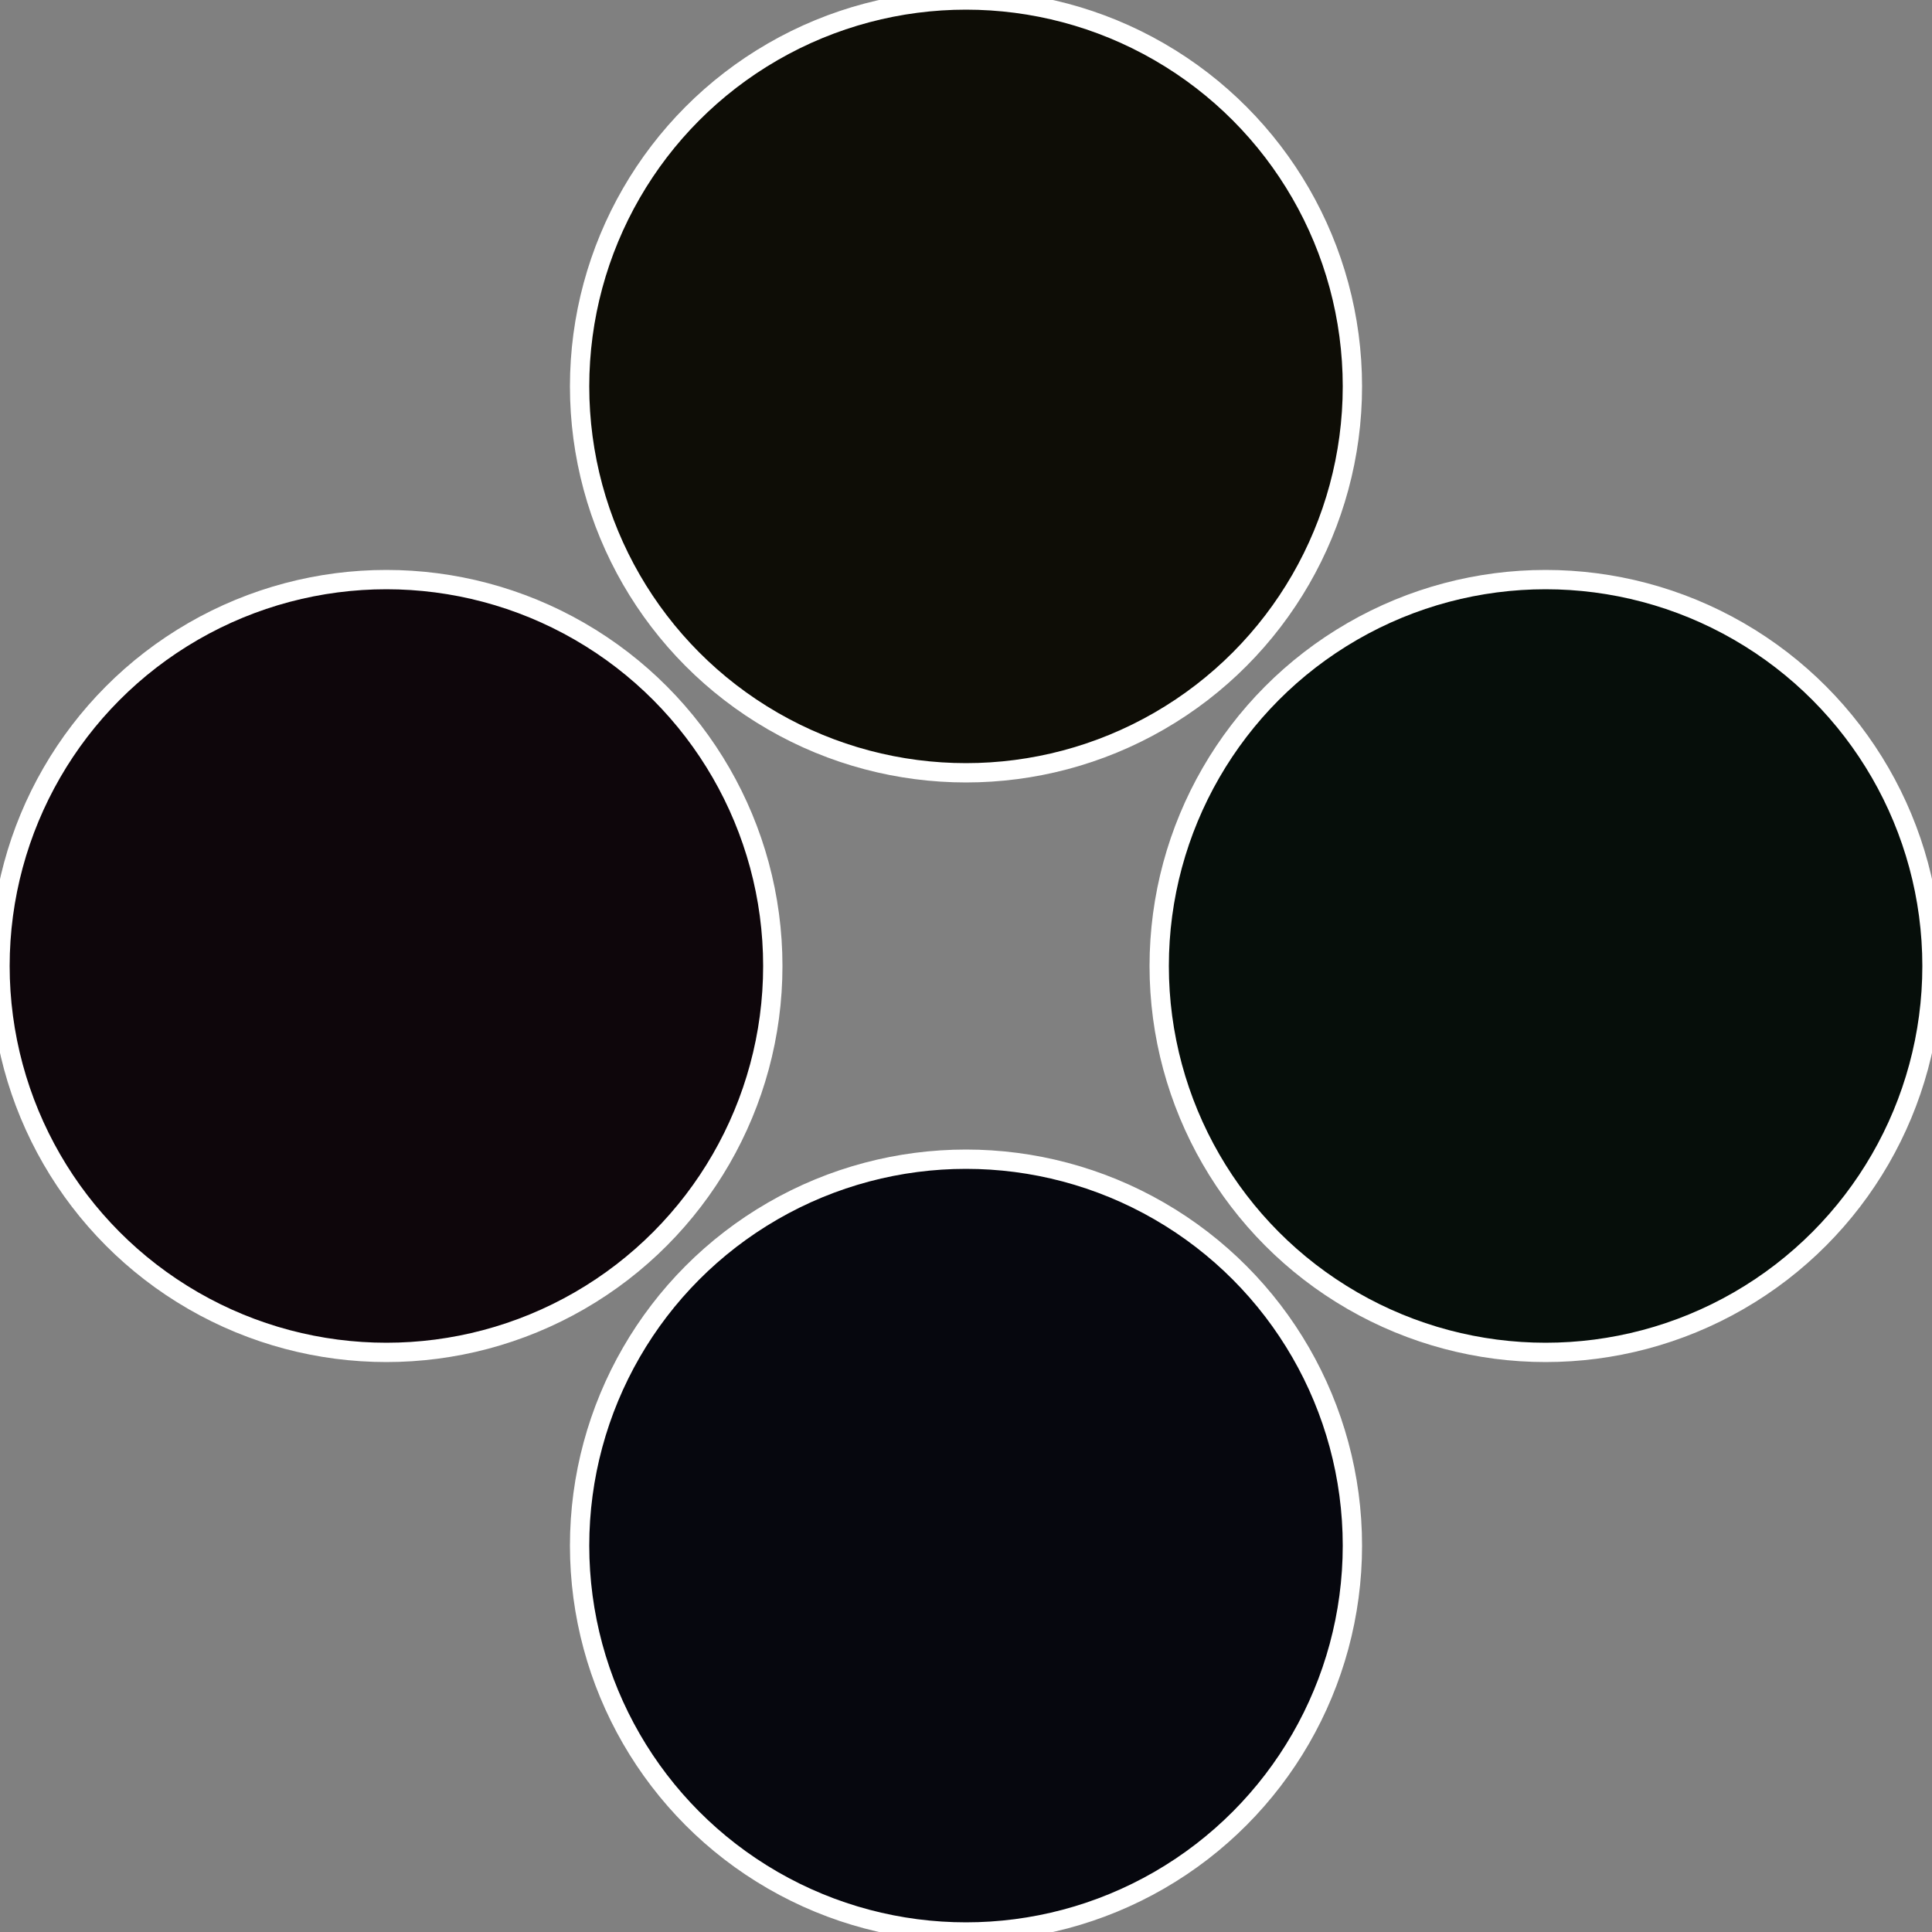
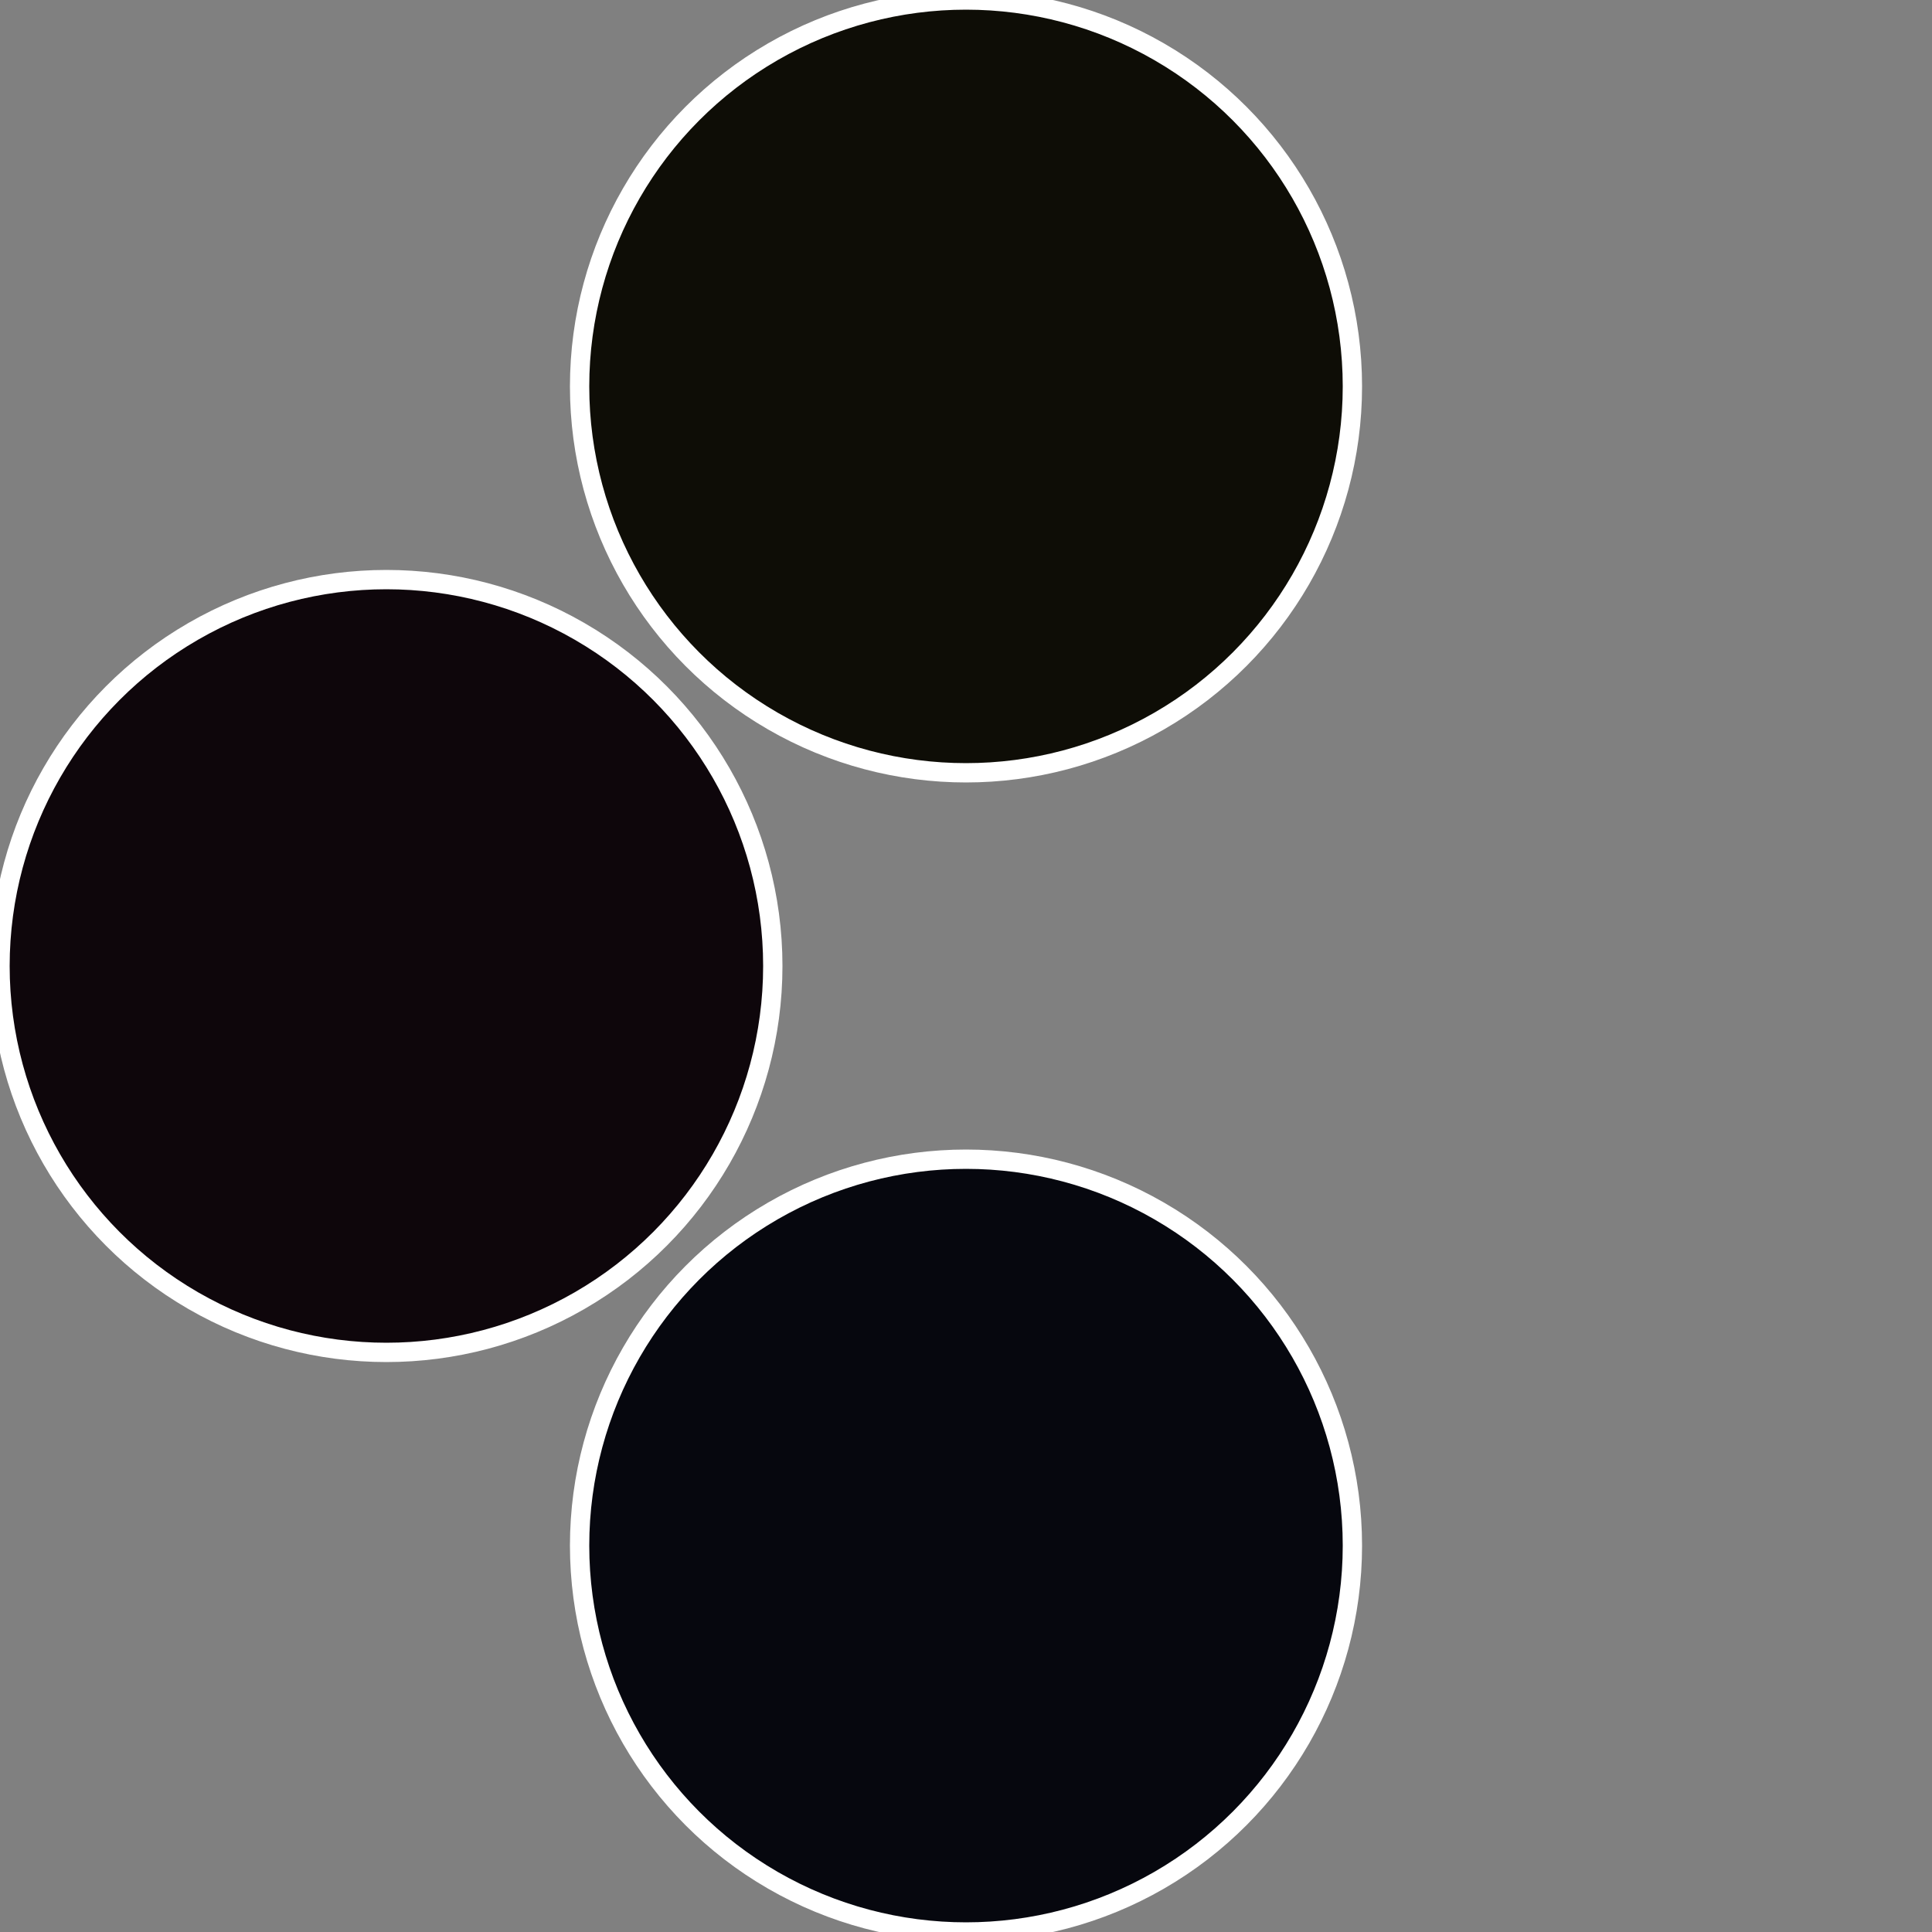
<svg xmlns="http://www.w3.org/2000/svg" width="500" height="500" viewBox="-1 -1 2 2">
  <rect x="-1" y="-1" width="2" height="2" fill="#808080" stroke="none" />
-   <circle cx="0.6" cy="0" r="0.4" fill="#060e0a" stroke="#fff" stroke-width="1%" />
  <circle cx="3.6739403974421E-17" cy="0.6" r="0.4" fill="#06070e" stroke="#fff" stroke-width="1%" />
  <circle cx="-0.6" cy="7.3478807948841E-17" r="0.4" fill="#0e060b" stroke="#fff" stroke-width="1%" />
  <circle cx="-1.1021821192326E-16" cy="-0.6" r="0.4" fill="#0e0d06" stroke="#fff" stroke-width="1%" />
</svg>